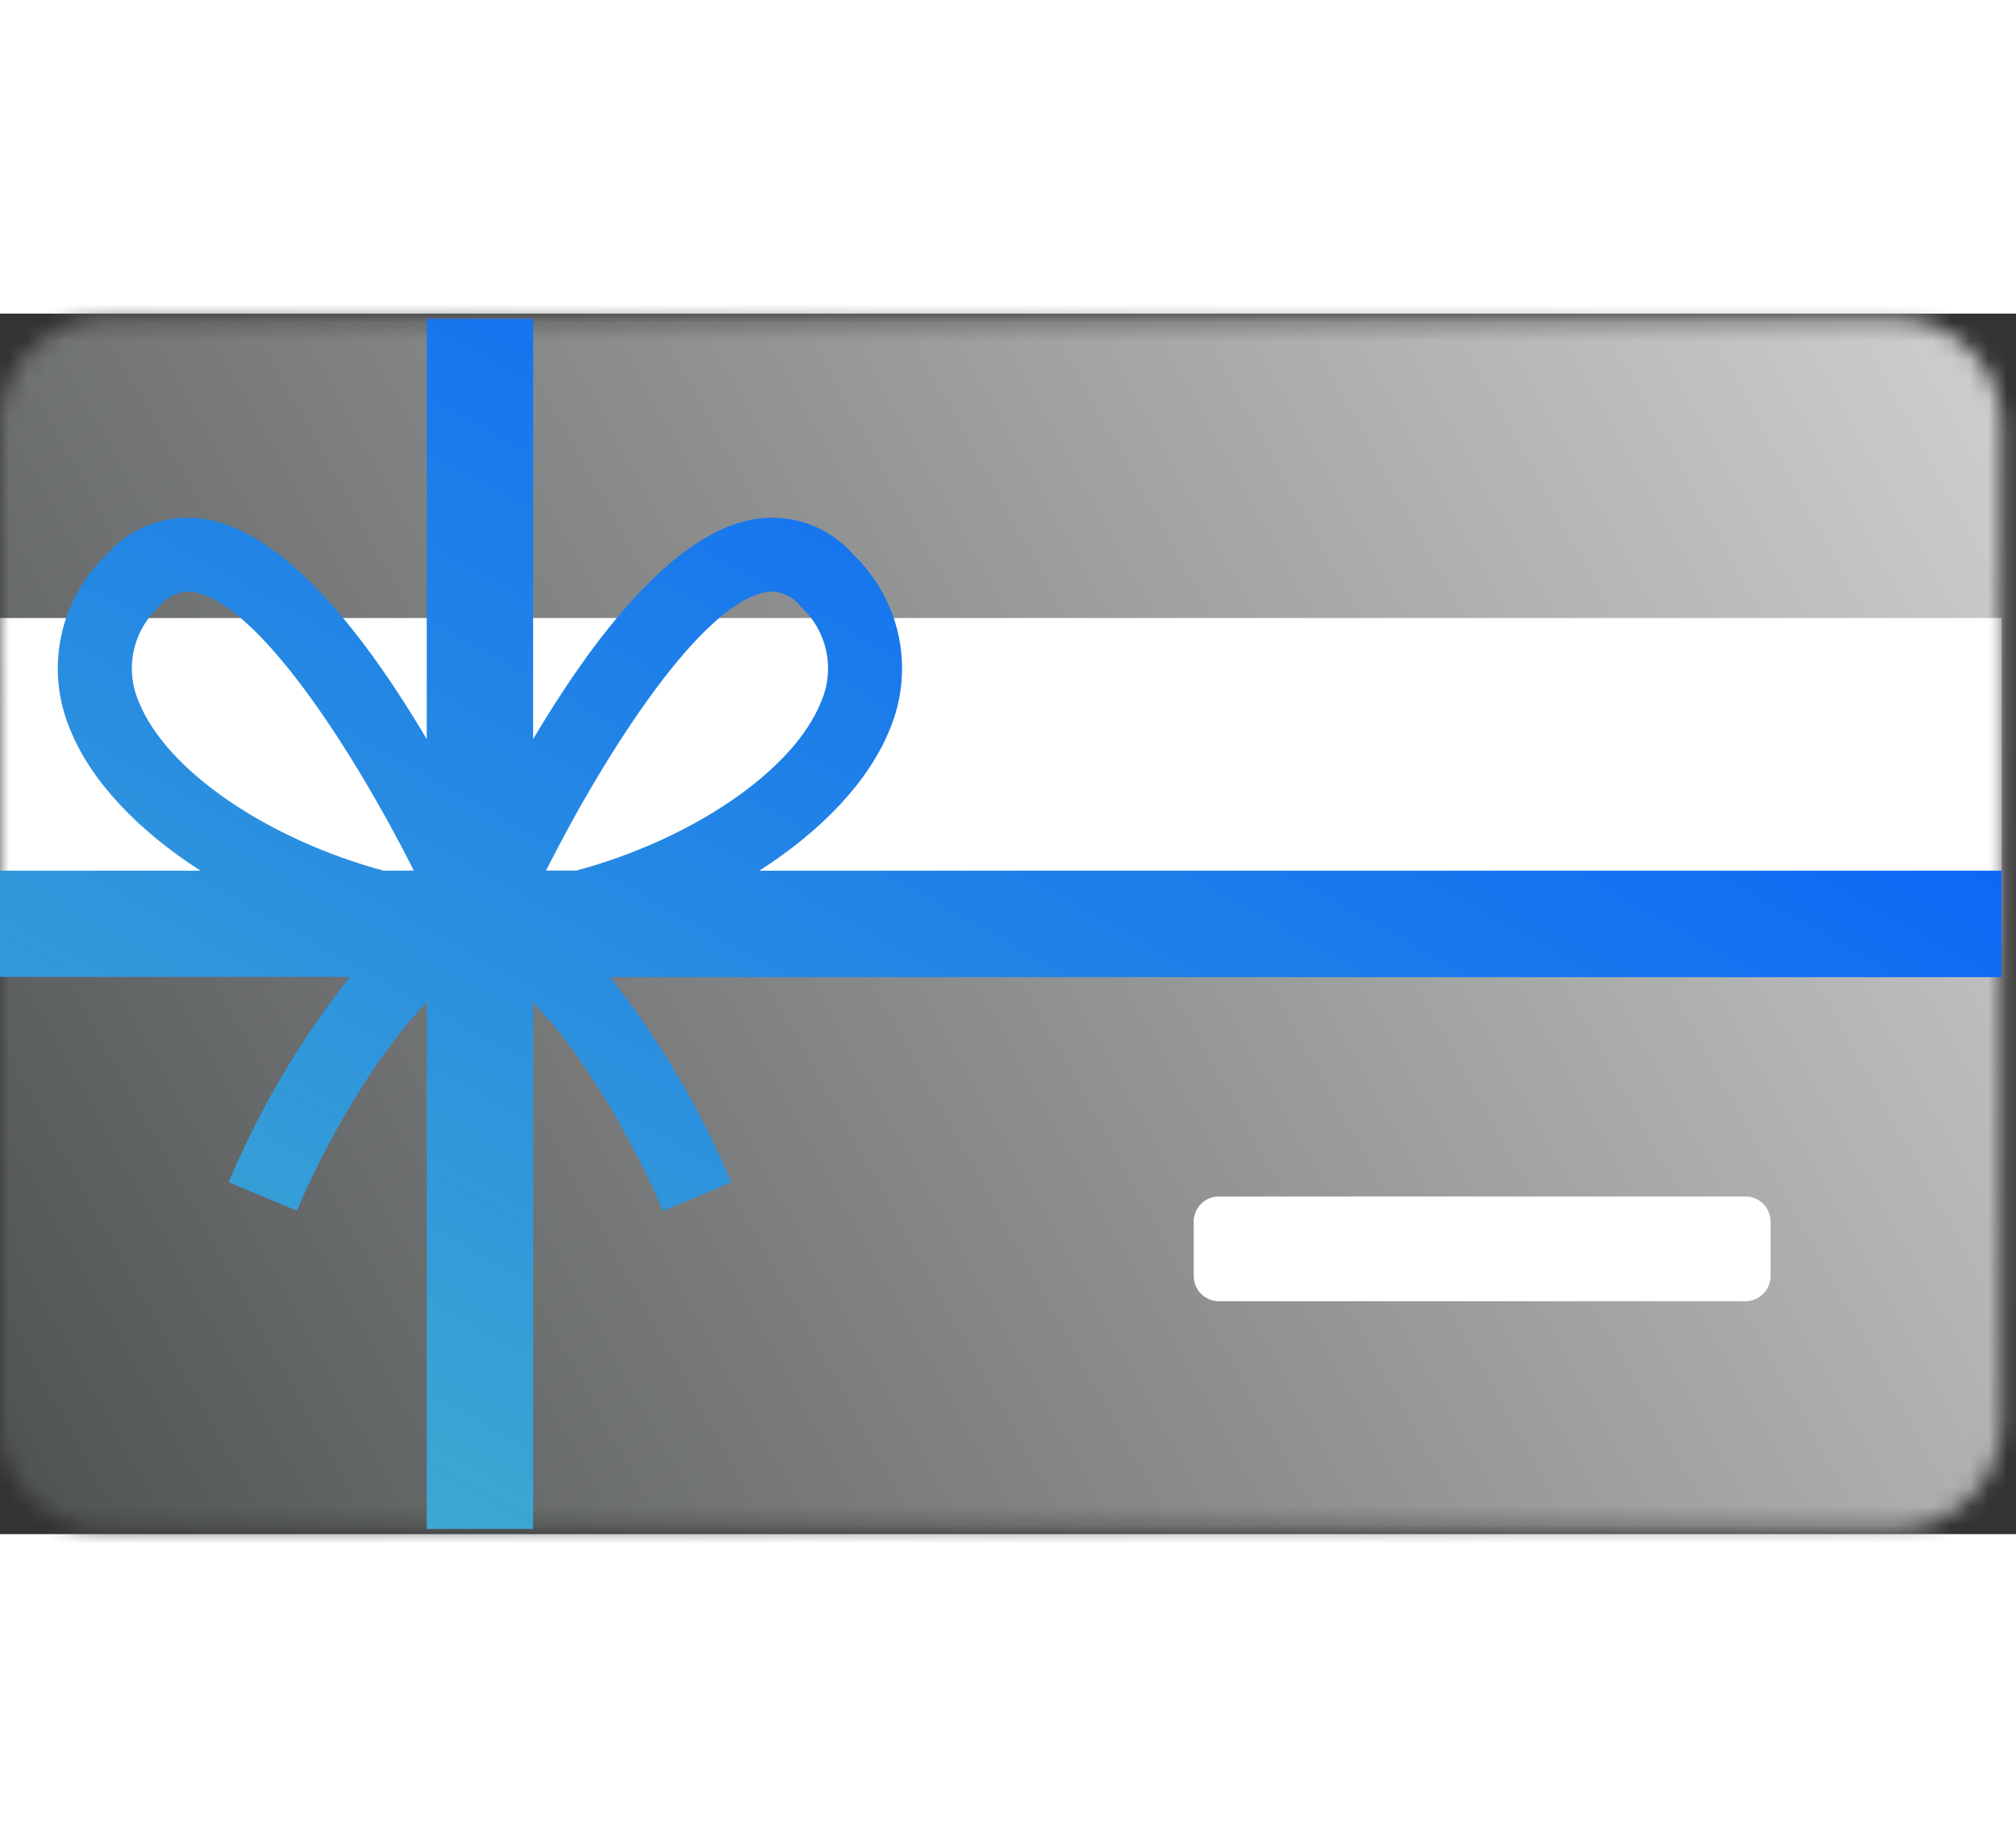
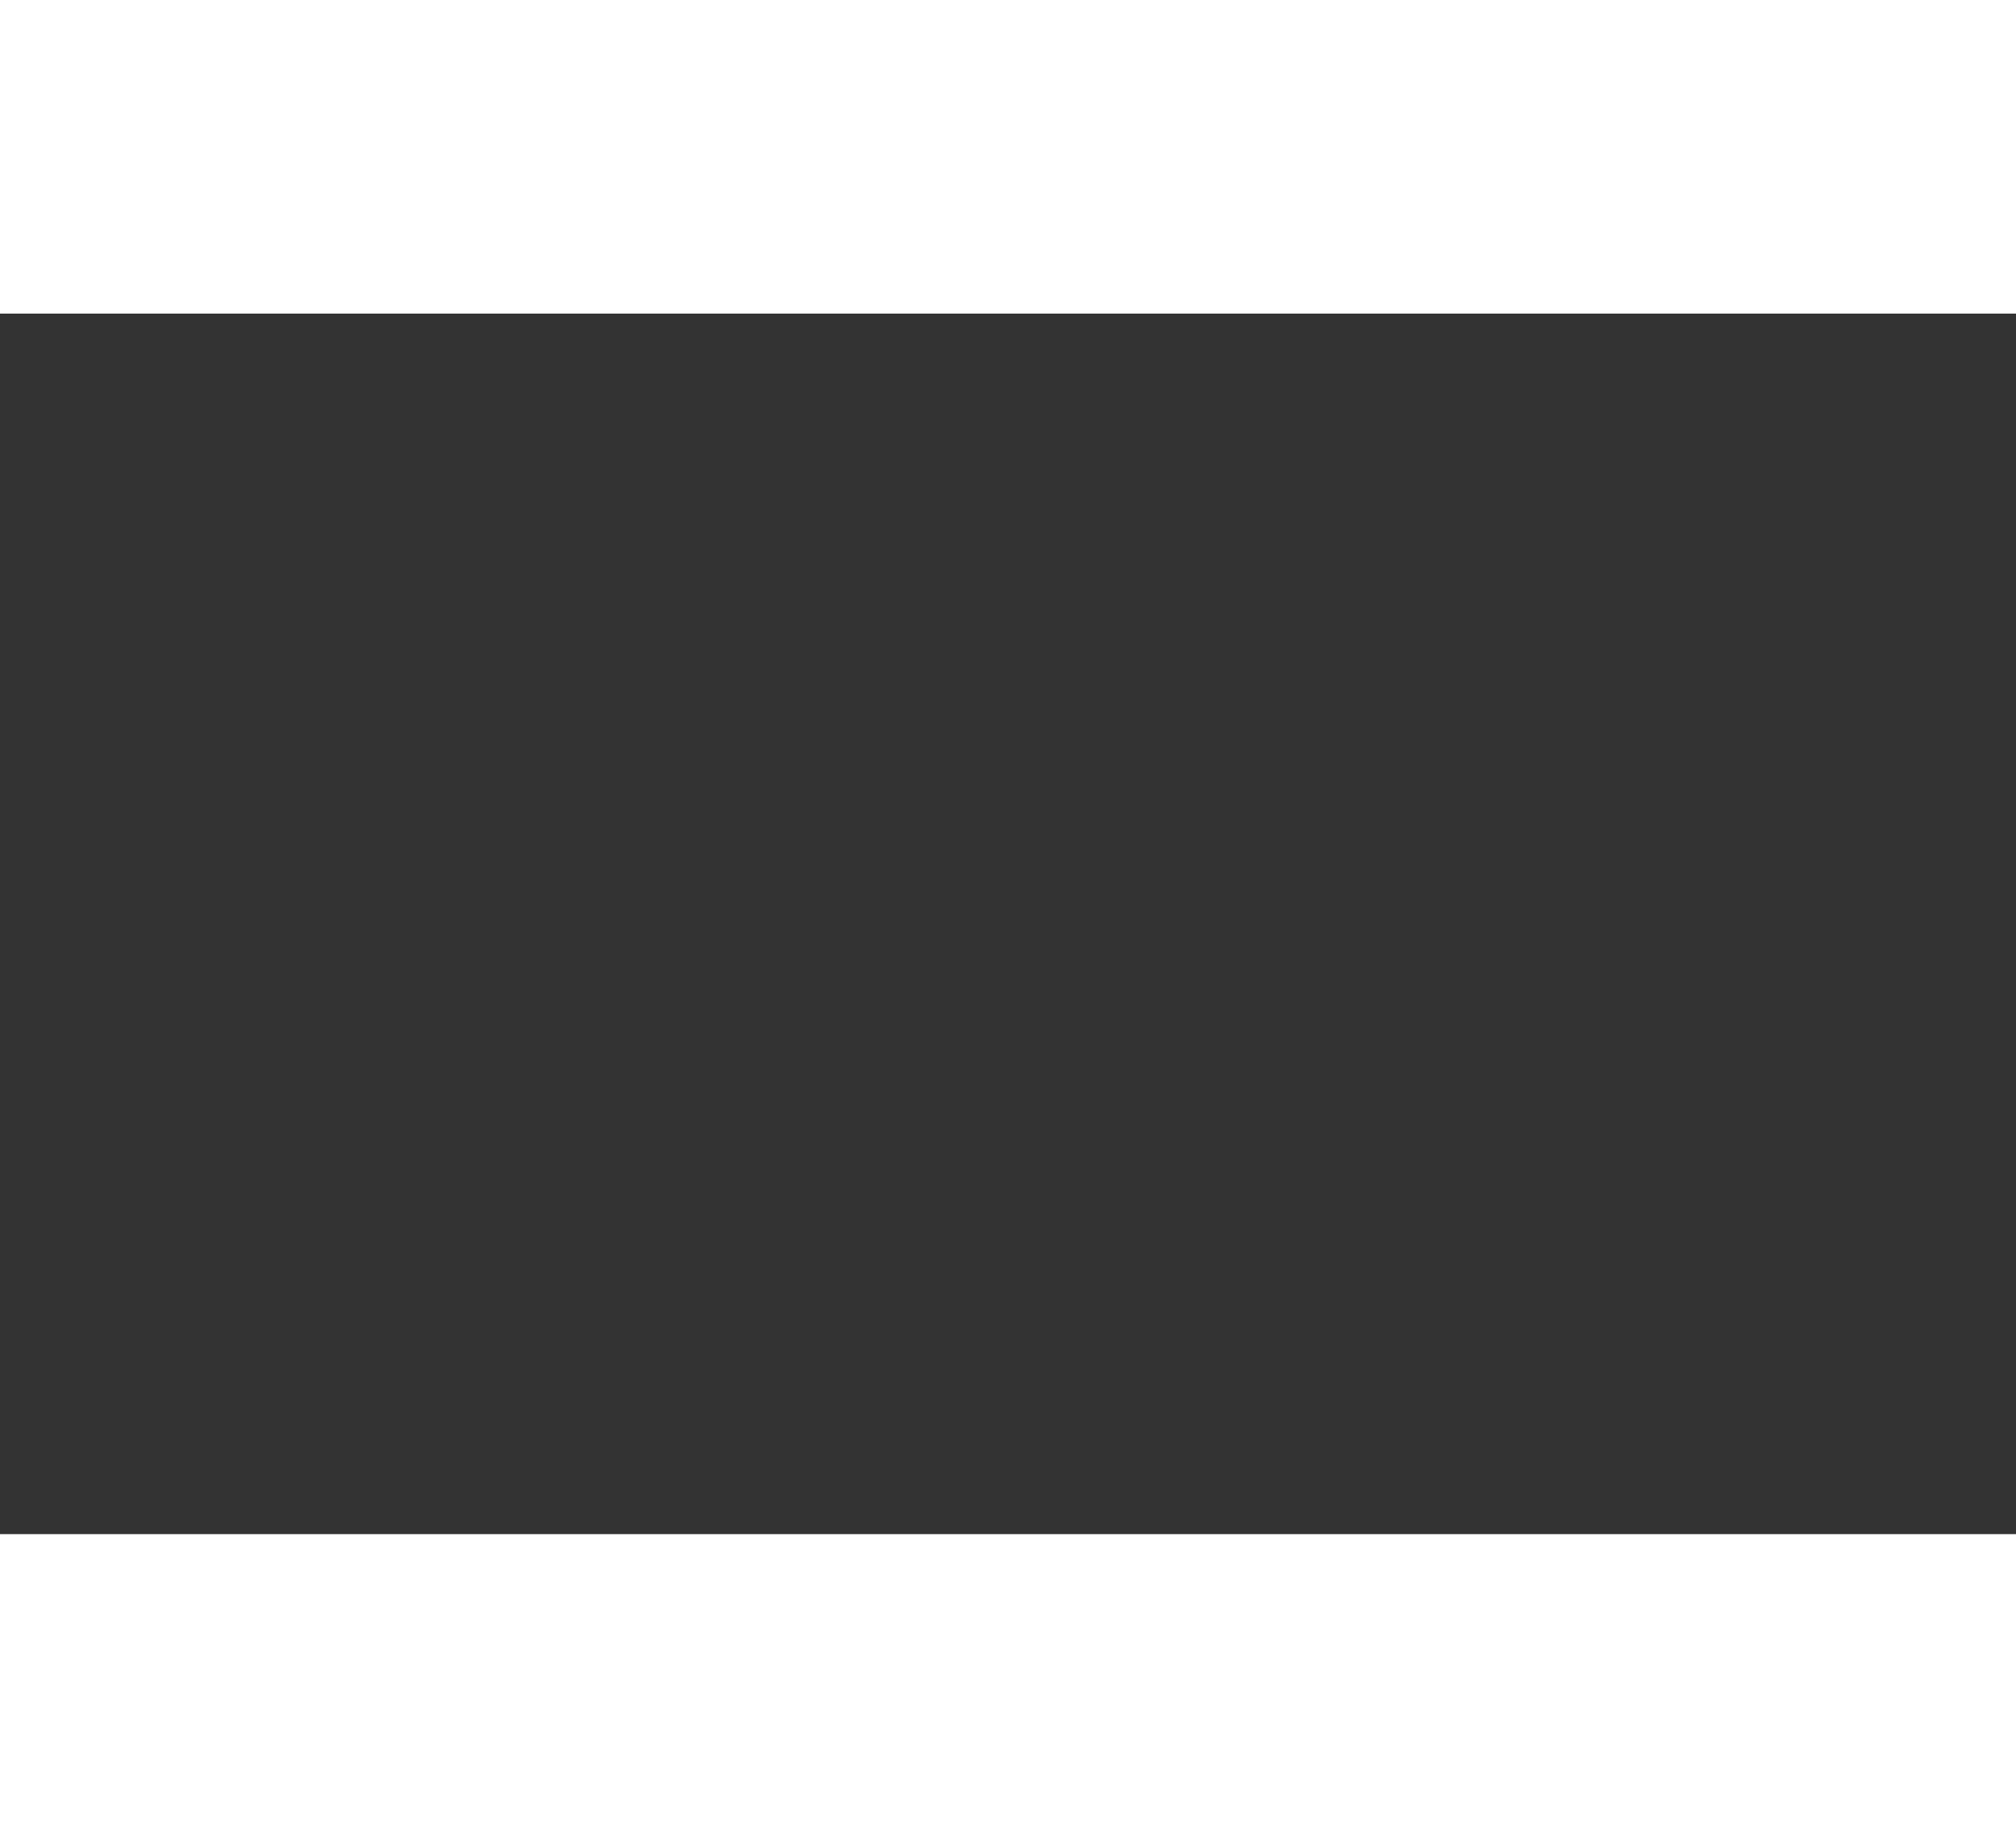
<svg xmlns="http://www.w3.org/2000/svg" width="72" viewBox="0 0 109 66" fill="none">
  <rect x="0" y="0" width="109" height="66" fill="#333333" stroke="none" />
  <mask id="mask0_0_233" style="mask-type:luminance" maskUnits="userSpaceOnUse" x="0" y="0" width="109" height="66">
-     <path d="M102.45 0.281H5.775C2.586 0.281 0 2.866 0 6.056V59.944C0 63.133 2.586 65.719 5.775 65.719H102.45C105.639 65.719 108.225 63.133 108.225 59.944V6.056C108.225 2.866 105.639 0.281 102.45 0.281Z" fill="white" />
-   </mask>
+     </mask>
  <g mask="url(#mask0_0_233)">
-     <path d="M78.918 -47.871L-29.088 18.02L29.377 113.853L137.383 47.962L78.918 -47.871Z" fill="url(#paint0_linear_0_233)" />
-   </g>
+     </g>
  <mask id="mask1_0_233" style="mask-type:luminance" maskUnits="userSpaceOnUse" x="0" y="0" width="109" height="66">
-     <path d="M108.225 0.281H0V65.719H108.225V0.281Z" fill="white" />
-   </mask>
+     </mask>
  <g mask="url(#mask1_0_233)">
    <path d="M108.225 16.461H0V33.989H108.225V16.461Z" fill="white" />
-     <path d="M94.371 53.405H65.9C65.722 53.405 65.545 53.37 65.38 53.301C65.215 53.233 65.065 53.133 64.939 53.007C64.812 52.88 64.712 52.73 64.644 52.565C64.576 52.4 64.541 52.224 64.541 52.045V49.102C64.541 48.923 64.576 48.747 64.644 48.582C64.712 48.417 64.812 48.267 64.939 48.14C65.065 48.014 65.215 47.914 65.38 47.846C65.545 47.777 65.722 47.742 65.9 47.742H94.371C94.732 47.742 95.078 47.885 95.333 48.14C95.588 48.395 95.731 48.741 95.731 49.102V52.045C95.731 52.406 95.588 52.752 95.333 53.007C95.078 53.262 94.732 53.405 94.371 53.405Z" fill="white" />
  </g>
-   <path d="M23.073 65.719V37.243C20.203 40.175 17.461 45.143 16.053 48.513L12.362 46.971C14.037 42.994 16.24 39.26 18.911 35.871H0V30.123H10.839C7.485 27.97 4.912 25.291 3.782 22.464C3.124 20.889 2.956 19.152 3.299 17.479C3.642 15.807 4.481 14.277 5.706 13.088C6.367 12.315 7.218 11.728 8.176 11.384C9.133 11.039 10.163 10.95 11.165 11.125C15.531 11.881 19.884 17.625 23.073 23.007V0.281H28.826V23.007C32.015 17.626 36.367 11.881 40.734 11.125C41.736 10.948 42.767 11.036 43.725 11.38C44.682 11.725 45.533 12.313 46.193 13.088C47.417 14.277 48.255 15.808 48.598 17.48C48.941 19.152 48.773 20.889 48.115 22.464C46.986 25.291 44.415 27.97 41.058 30.123H108.224V35.881H32.987C35.658 39.27 37.861 43.004 39.536 46.981L35.845 48.523C34.437 45.157 31.695 40.186 28.826 37.254V65.719H23.073ZM31.161 30.119C37.3 28.468 42.881 24.788 44.4 20.981C44.774 20.113 44.867 19.149 44.666 18.225C44.465 17.302 43.979 16.464 43.278 15.83C43.098 15.595 42.869 15.402 42.607 15.264C42.345 15.126 42.057 15.046 41.761 15.03C41.645 15.03 41.529 15.041 41.415 15.062C38.008 15.651 32.957 23.318 29.521 30.118L31.161 30.119ZM22.377 30.119C18.941 23.319 13.891 15.652 10.483 15.063C10.368 15.042 10.252 15.031 10.136 15.031C9.84 15.047 9.552 15.127 9.29 15.265C9.028 15.403 8.799 15.596 8.619 15.831C7.918 16.465 7.433 17.302 7.232 18.226C7.032 19.15 7.125 20.113 7.5 20.981C9.021 24.788 14.6 28.468 20.74 30.123L22.377 30.119Z" fill="url(#paint1_linear_0_233)" />
  <defs>
    <linearGradient id="paint0_linear_0_233" x1="0.856" y1="64.187" x2="107.066" y2="5.402" gradientUnits="userSpaceOnUse">
      <stop stop-color="#505354" />
      <stop offset="1" stop-color="#CCCCCC" />
    </linearGradient>
    <linearGradient id="paint1_linear_0_233" x1="99.458" y1="3.226" x2="52.071" y2="88.334" gradientUnits="userSpaceOnUse">
      <stop stop-color="#0058FF" />
      <stop offset="1" stop-color="#41ADCE" />
    </linearGradient>
  </defs>
</svg>